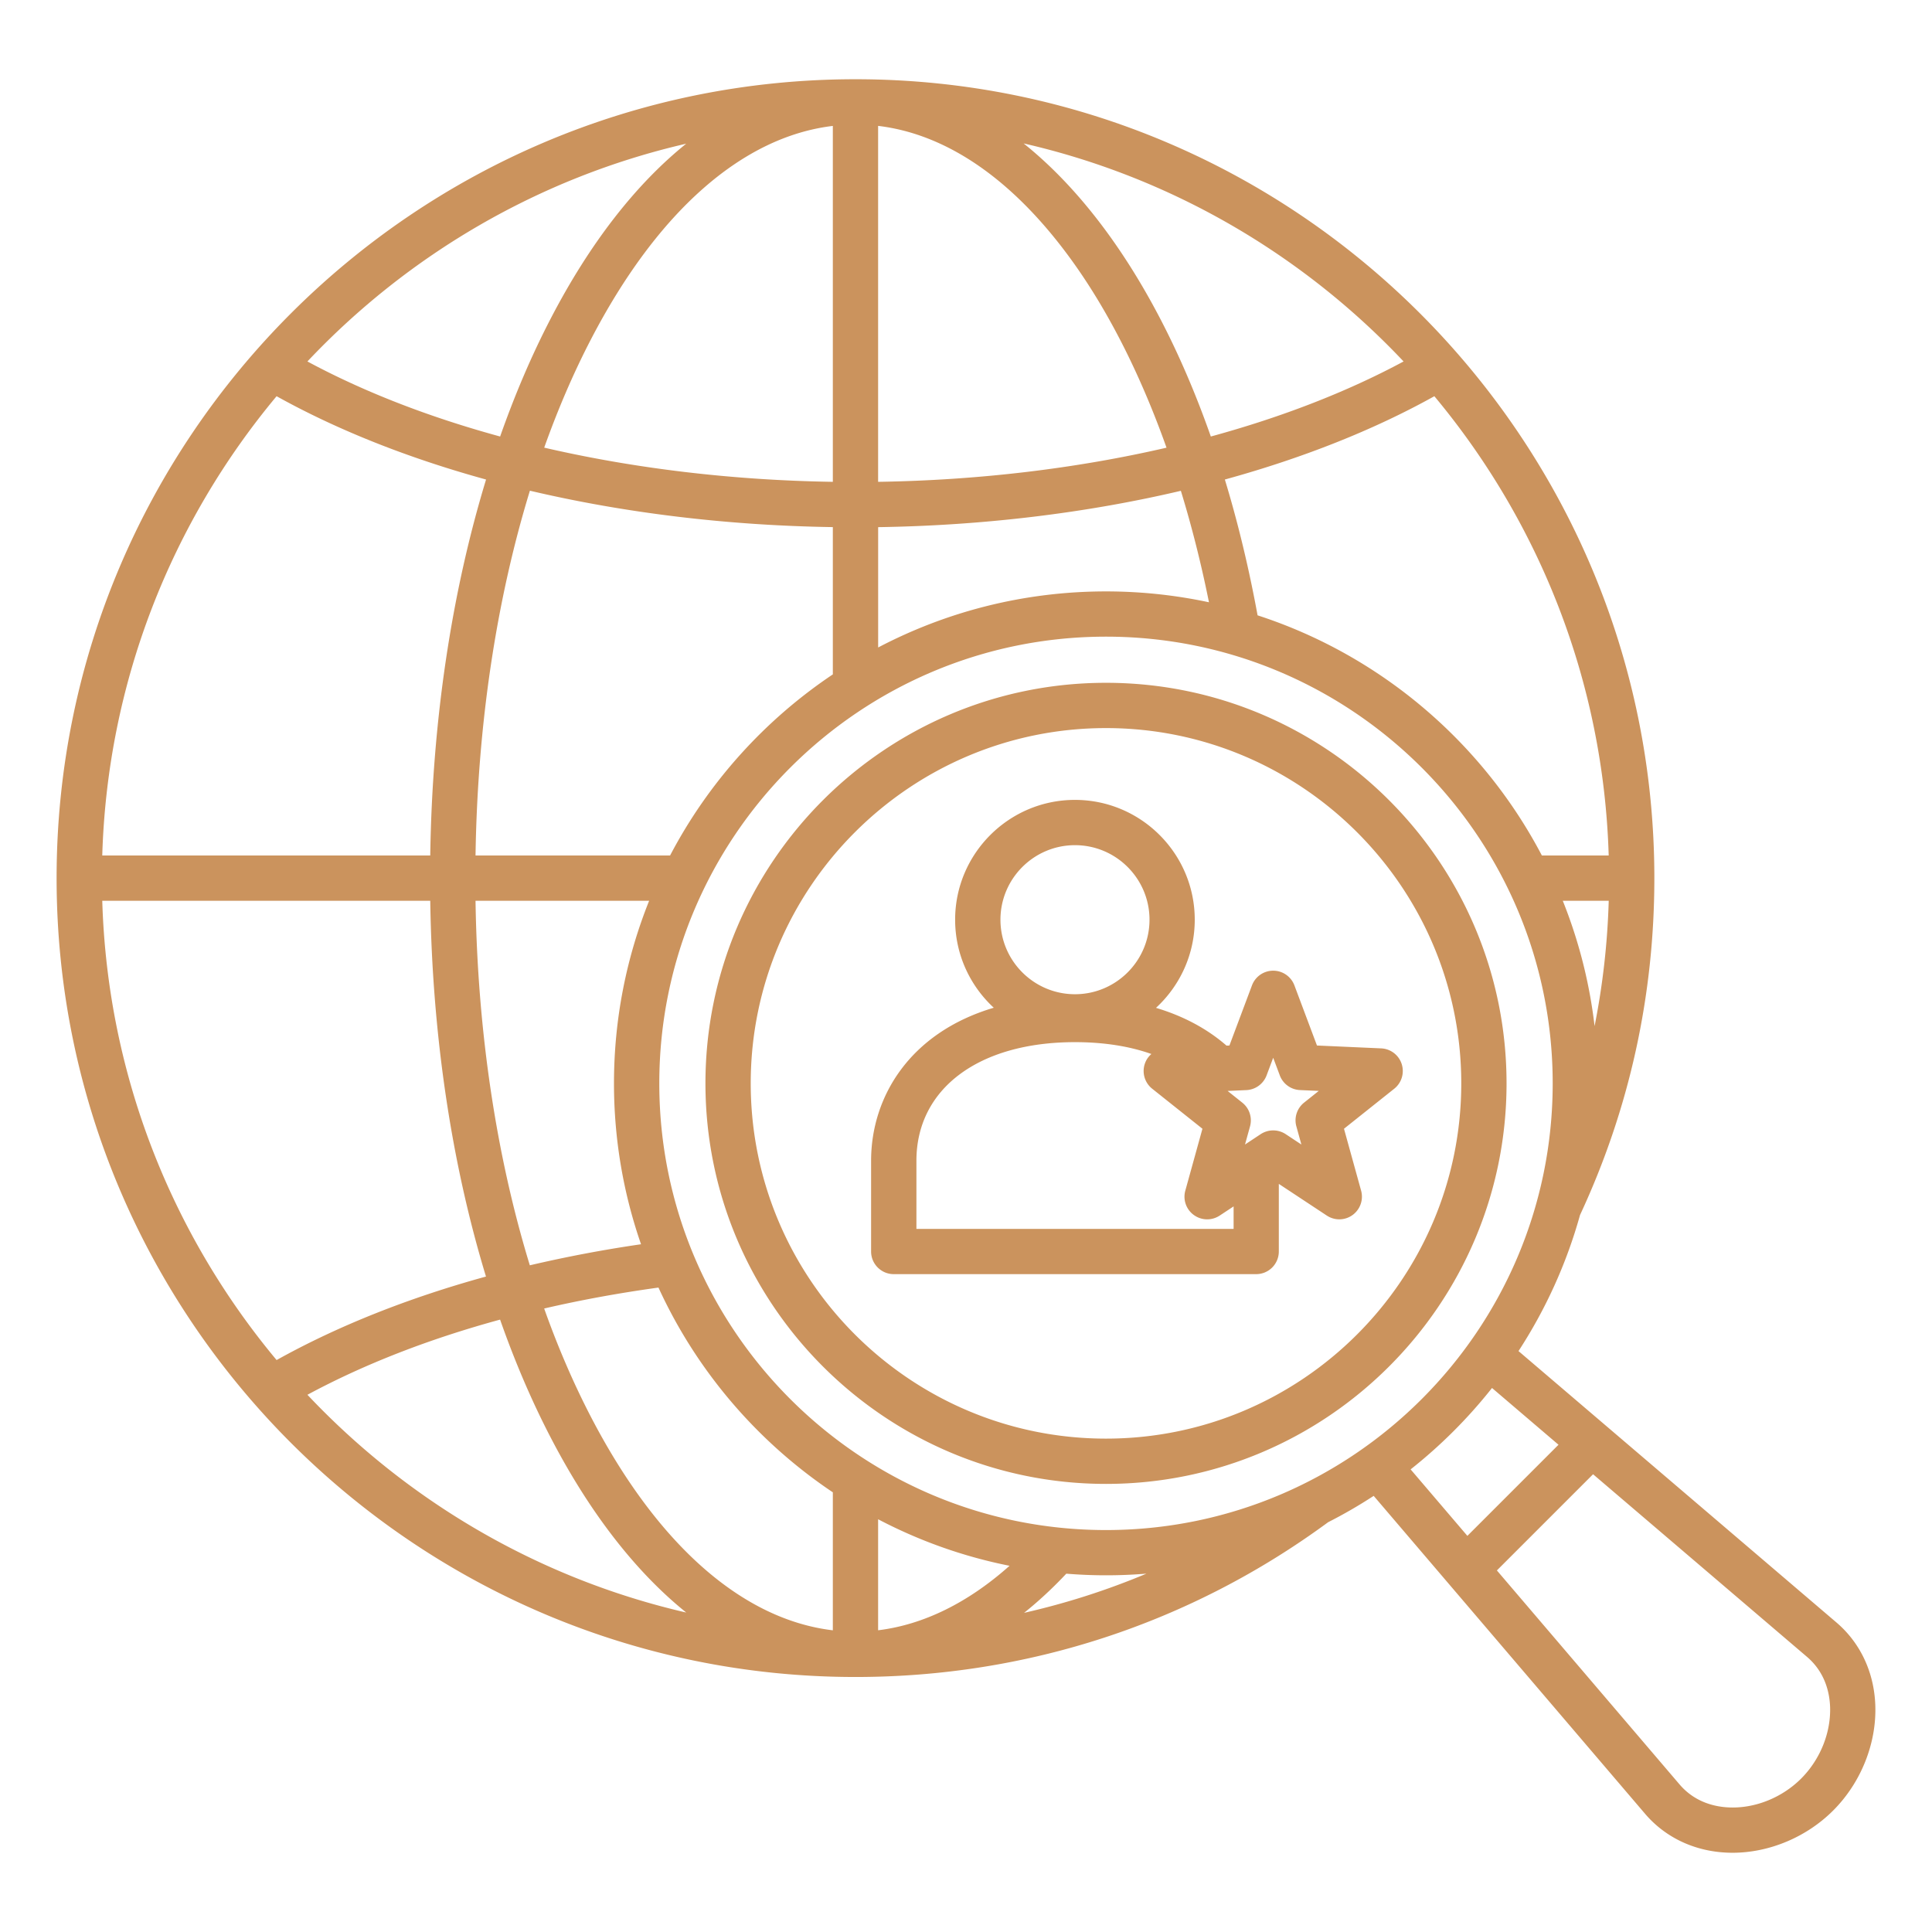
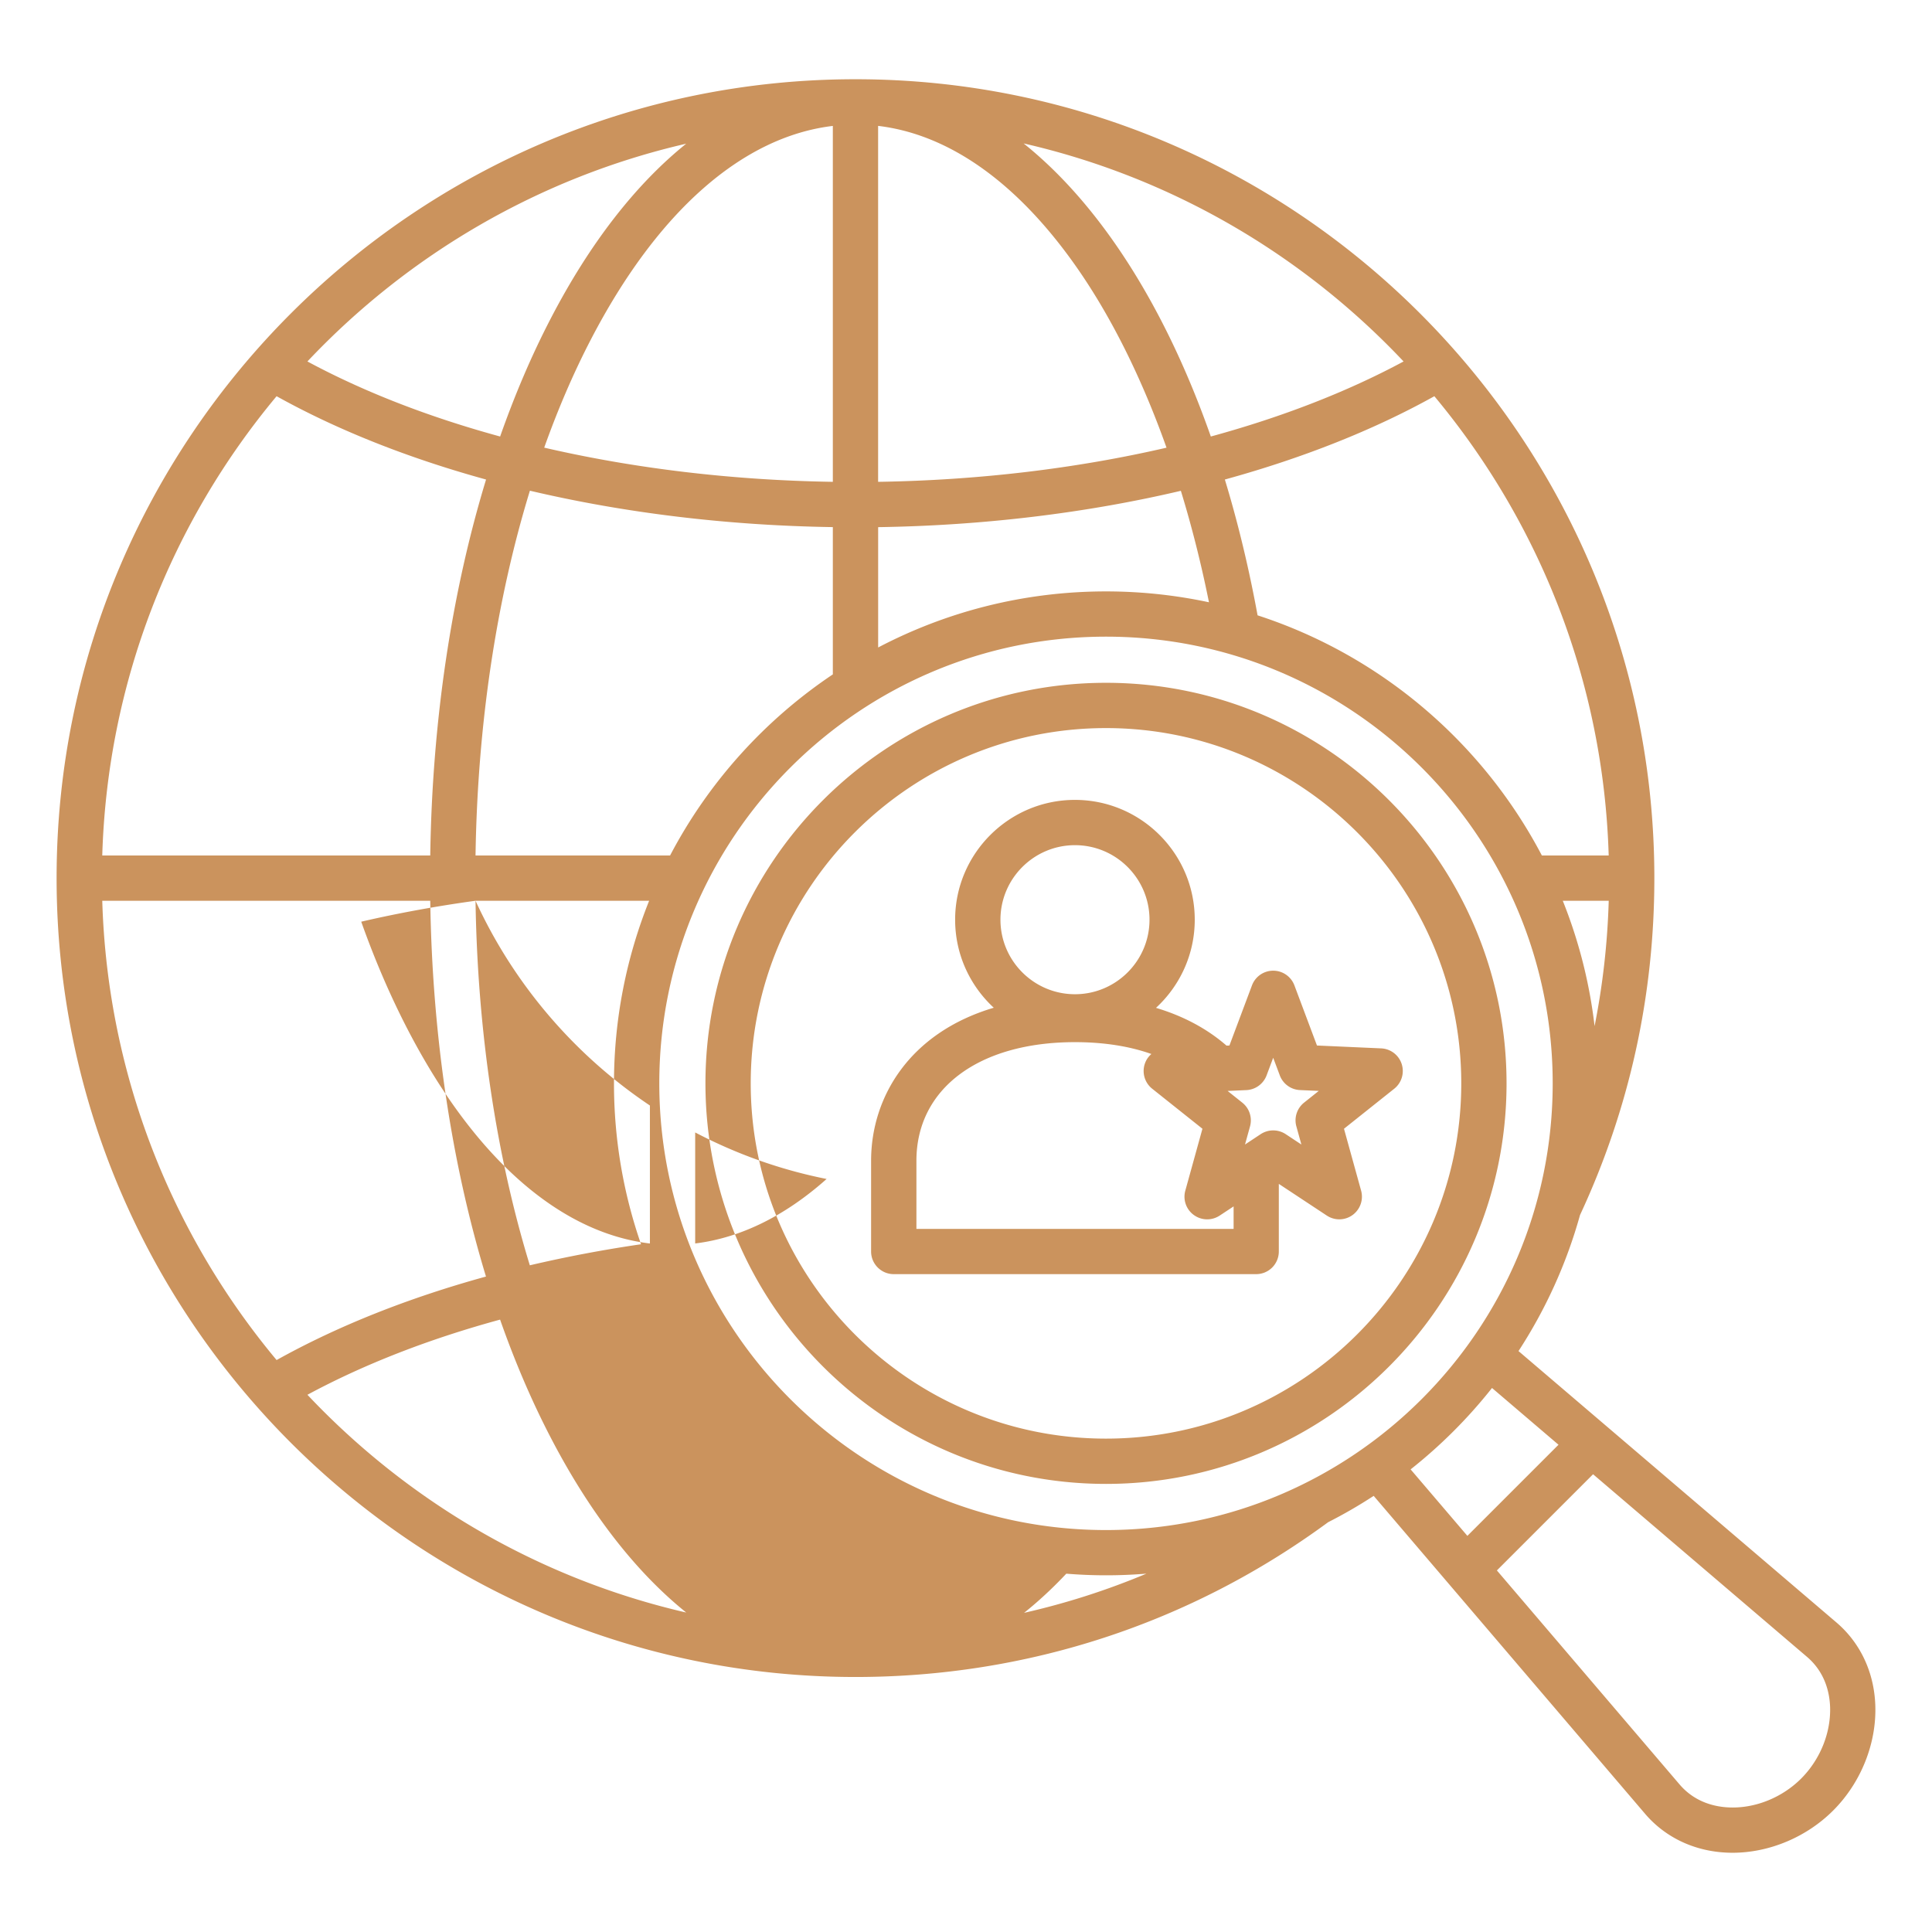
<svg xmlns="http://www.w3.org/2000/svg" width="512" height="512" x="0" y="0" viewBox="0 0 512 512" style="enable-background:new 0 0 512 512" xml:space="preserve" class="">
  <g>
-     <path d="M338.9 331.66v-17.92l12.72 8.4c2.09 1.38 4.81 1.32 6.83-.15s2.92-4.04 2.26-6.45l-4.54-16.41 13.32-10.61c1.96-1.56 2.74-4.17 1.97-6.55s-2.94-4.03-5.44-4.14l-17.01-.76-5.98-15.94a6.005 6.005 0 0 0-11.24 0l-5.98 15.94-.77.03c-5.14-4.48-11.44-7.84-18.69-10.01 6.31-5.81 10.27-14.13 10.27-23.36 0-17.51-14.25-31.75-31.75-31.75s-31.75 14.25-31.75 31.75c0 9.22 3.95 17.52 10.24 23.33-22.29 6.62-32.51 23.65-32.51 40.56v24.04c0 3.31 2.69 6 6 6h96.04a6 6 0 0 0 6.01-6zm-3.24-46.67 1.75-4.67 1.75 4.67a6.004 6.004 0 0 0 5.35 3.89l4.98.22-3.9 3.11a5.997 5.997 0 0 0-2.04 6.29l1.33 4.81-4.16-2.75c-1-.66-2.16-.99-3.31-.99s-2.3.33-3.31.99l-4.16 2.75 1.33-4.8c.64-2.32-.16-4.79-2.04-6.29l-3.9-3.11 4.98-.22a6.03 6.03 0 0 0 5.35-3.9zm-50.78-61.01c10.89 0 19.75 8.86 19.75 19.75s-8.86 19.75-19.75 19.75-19.75-8.86-19.75-19.75 8.86-19.75 19.75-19.75zm-42.02 101.68v-18.04c0-19.1 16.49-31.44 42.02-31.44 7.61 0 14.41 1.07 20.25 3.14-.8.7-1.42 1.59-1.76 2.65-.77 2.38.01 4.99 1.97 6.55l13.32 10.61-4.54 16.41c-.67 2.41.23 4.98 2.26 6.45 1.05.76 2.29 1.15 3.53 1.15 1.15 0 2.3-.33 3.31-.99l3.7-2.44v5.96h-84.06zm254.11 126.13c-.34-8.7-4-16.45-10.31-21.83l-84.24-71.91c7.15-10.99 12.7-23.11 16.3-36.05 13.07-28.06 19.7-58.1 19.7-89.29C438.42 115.97 343.45 21 226.71 21S15 115.97 15 232.71s94.97 211.71 211.71 211.71c45.45 0 88.76-14.18 125.26-41.02 4.16-2.11 8.19-4.45 12.07-6.98l71.91 84.24c5.38 6.31 13.14 9.97 21.83 10.31.45.02.89.03 1.34.03 9.73 0 19.61-4.12 26.68-11.19 7.4-7.39 11.57-17.86 11.17-28.02zm-88.36-225.08c-15.71-29.94-42.73-53.05-75.34-63.64-2.32-12.65-5.23-24.68-8.67-35.99 20.53-5.65 39.34-13.07 55.52-22.08 27.69 33.21 44.83 75.51 46.2 121.71zm17.72 12c-.33 11.26-1.58 22.35-3.75 33.22-1.35-11.6-4.23-22.75-8.43-33.22zm-105.94-79.1c-8.8-1.88-17.93-2.88-27.29-2.88-21.78 0-42.32 5.38-60.38 14.86V139.7c27.94-.42 55.17-3.74 80.22-9.63 2.89 9.42 5.39 19.32 7.45 29.54zm-87.68-31.92V33.36c18.68 2.23 36.59 14.83 52.14 36.8 9.43 13.33 17.66 29.84 24.29 48.48-23.84 5.51-49.77 8.64-76.43 9.05zm-12-94.32v94.32c-26.68-.41-52.64-3.54-76.49-9.06 3.62-10.15 7.73-19.73 12.34-28.61 17.61-33.95 40.2-53.8 64.15-56.65zm0 106.32v39.03c-18.08 12.11-32.97 28.62-43.13 47.99h-51.56c.52-34.57 5.5-67.62 14.41-96.67 25.06 5.9 52.32 9.23 80.28 9.65zm-106.69 87.02H27.1c1.37-46.2 18.5-88.5 46.2-121.71 16.18 9 34.98 16.43 55.51 22.08-9.16 30.06-14.27 64.11-14.79 99.63zm0 12c.52 35.5 5.62 69.53 14.77 99.59-20.57 5.66-39.29 13.1-55.49 22.13-27.7-33.21-44.83-75.52-46.2-121.71h86.92zm12 0h46.01c-6 14.97-9.32 31.3-9.32 48.39 0 14.93 2.53 29.27 7.17 42.64a351.203 351.203 0 0 0-29.47 5.58c-8.89-29.03-13.87-62.06-14.39-96.61zm48.48 102.51c10.11 22.07 26.21 40.86 46.21 54.26v36.57c-23.95-2.85-46.54-22.7-64.15-56.64-4.61-8.89-8.74-18.48-12.35-28.64 9.73-2.26 19.85-4.11 30.29-5.55zm58.21 61.4c10.81 5.67 22.51 9.88 34.83 12.33-11.02 9.82-22.85 15.63-34.83 17.09zM174.72 287.1c0-65.27 53.1-118.38 118.38-118.38s118.38 53.1 118.38 118.38-53.1 118.38-118.38 118.38-118.38-53.11-118.38-118.38zM371.96 95.79c-14.99 8.07-32.26 14.75-51.08 19.89-12.15-34.61-29.44-61.52-49.61-77.67 39.18 8.97 74.01 29.49 100.69 57.78zM181.85 38.08c-13.35 10.74-25.54 26.36-35.94 46.41-5.02 9.67-9.48 20.12-13.37 31.19-18.82-5.14-36.09-11.82-51.07-19.89 26.61-28.22 61.32-48.71 100.38-57.71zM81.47 369.63c14.99-8.08 32.19-14.78 51.06-19.92 3.89 11.08 8.36 21.54 13.39 31.22 10.4 20.04 22.59 35.67 35.94 46.41-39.07-9-73.78-29.49-100.39-57.71zm189.92 57.79c3.83-3.06 7.56-6.52 11.19-10.38 3.47.28 6.98.43 10.52.43 3.61 0 7.18-.15 10.72-.44-10.49 4.4-21.33 7.87-32.43 10.39zm124.01-59.59 17.62 15.04-24.15 24.15-15.04-17.62c8-6.33 15.24-13.57 21.57-21.57zm81.93 103.5c-5.07 5.07-12.21 7.94-19.06 7.66-3.76-.15-9.1-1.33-13.18-6.11l-48.4-56.7 25.49-25.49 56.7 48.4c4.78 4.08 5.96 9.42 6.11 13.18.26 6.87-2.6 13.99-7.66 19.06zM399.25 287.1c0-58.53-47.62-106.15-106.15-106.15S186.95 228.57 186.95 287.1s47.62 106.15 106.15 106.15 106.15-47.62 106.15-106.15zm-200.3 0c0-51.92 42.24-94.15 94.15-94.15s94.15 42.24 94.15 94.15-42.24 94.15-94.15 94.15c-51.92 0-94.15-42.24-94.15-94.15z" fill="#cb935d" opacity="1" data-original="#000000" class="" />
+     <path d="M338.9 331.66v-17.92l12.72 8.4c2.09 1.38 4.81 1.32 6.83-.15s2.92-4.04 2.26-6.45l-4.54-16.41 13.32-10.61c1.96-1.56 2.74-4.17 1.97-6.55s-2.94-4.03-5.44-4.14l-17.01-.76-5.98-15.94a6.005 6.005 0 0 0-11.24 0l-5.98 15.94-.77.03c-5.14-4.48-11.44-7.84-18.69-10.01 6.31-5.81 10.27-14.13 10.27-23.36 0-17.51-14.25-31.75-31.75-31.75s-31.75 14.25-31.75 31.75c0 9.22 3.95 17.52 10.24 23.33-22.29 6.62-32.51 23.65-32.51 40.56v24.04c0 3.31 2.69 6 6 6h96.04a6 6 0 0 0 6.01-6zm-3.24-46.67 1.75-4.67 1.75 4.67a6.004 6.004 0 0 0 5.35 3.89l4.98.22-3.9 3.11a5.997 5.997 0 0 0-2.04 6.29l1.33 4.81-4.16-2.75c-1-.66-2.16-.99-3.31-.99s-2.3.33-3.31.99l-4.16 2.75 1.33-4.8c.64-2.32-.16-4.79-2.04-6.29l-3.9-3.11 4.98-.22a6.03 6.03 0 0 0 5.35-3.9zm-50.78-61.01c10.89 0 19.75 8.86 19.75 19.75s-8.86 19.75-19.75 19.75-19.75-8.86-19.75-19.75 8.86-19.75 19.75-19.75zm-42.02 101.68v-18.04c0-19.1 16.49-31.44 42.02-31.44 7.61 0 14.41 1.07 20.25 3.14-.8.7-1.42 1.59-1.76 2.65-.77 2.38.01 4.99 1.97 6.55l13.32 10.61-4.54 16.41c-.67 2.41.23 4.98 2.26 6.45 1.05.76 2.29 1.15 3.53 1.15 1.15 0 2.3-.33 3.31-.99l3.7-2.44v5.96h-84.06zm254.11 126.13c-.34-8.7-4-16.45-10.31-21.83l-84.24-71.91c7.15-10.99 12.7-23.11 16.3-36.05 13.07-28.06 19.7-58.1 19.7-89.29C438.42 115.97 343.45 21 226.71 21S15 115.97 15 232.71s94.97 211.71 211.71 211.71c45.45 0 88.76-14.18 125.26-41.02 4.16-2.11 8.19-4.45 12.07-6.98l71.91 84.24c5.38 6.31 13.14 9.97 21.83 10.31.45.02.89.03 1.34.03 9.73 0 19.61-4.12 26.68-11.19 7.4-7.39 11.57-17.86 11.17-28.02zm-88.36-225.08c-15.71-29.94-42.73-53.05-75.34-63.64-2.32-12.65-5.23-24.68-8.67-35.99 20.53-5.65 39.34-13.07 55.52-22.08 27.69 33.21 44.83 75.51 46.2 121.71zm17.72 12c-.33 11.26-1.58 22.35-3.75 33.22-1.35-11.6-4.23-22.75-8.43-33.22zm-105.94-79.1c-8.8-1.88-17.93-2.88-27.29-2.88-21.78 0-42.32 5.38-60.38 14.86V139.7c27.94-.42 55.17-3.74 80.22-9.63 2.89 9.42 5.39 19.32 7.45 29.54zm-87.68-31.92V33.36c18.68 2.23 36.59 14.83 52.14 36.8 9.43 13.33 17.66 29.84 24.29 48.48-23.84 5.51-49.77 8.64-76.43 9.05zm-12-94.32v94.32c-26.68-.41-52.64-3.54-76.49-9.06 3.62-10.15 7.73-19.73 12.34-28.61 17.61-33.95 40.2-53.8 64.15-56.65zm0 106.32v39.03c-18.08 12.11-32.97 28.62-43.13 47.99h-51.56c.52-34.57 5.5-67.62 14.41-96.67 25.06 5.9 52.32 9.23 80.28 9.65zm-106.69 87.02H27.1c1.37-46.2 18.5-88.5 46.2-121.71 16.18 9 34.98 16.43 55.51 22.08-9.16 30.06-14.27 64.11-14.79 99.63zm0 12c.52 35.5 5.62 69.53 14.77 99.59-20.57 5.66-39.29 13.1-55.49 22.13-27.7-33.21-44.83-75.52-46.2-121.71h86.92zm12 0h46.01c-6 14.97-9.32 31.3-9.32 48.39 0 14.93 2.53 29.27 7.17 42.64a351.203 351.203 0 0 0-29.47 5.58c-8.89-29.03-13.87-62.06-14.39-96.61zc10.11 22.07 26.21 40.86 46.21 54.26v36.57c-23.95-2.85-46.54-22.7-64.15-56.64-4.61-8.89-8.74-18.48-12.35-28.64 9.73-2.26 19.85-4.11 30.29-5.55zm58.21 61.4c10.81 5.67 22.51 9.88 34.83 12.33-11.02 9.82-22.85 15.63-34.83 17.09zM174.72 287.1c0-65.27 53.1-118.38 118.38-118.38s118.38 53.1 118.38 118.38-53.1 118.38-118.38 118.38-118.38-53.11-118.38-118.38zM371.96 95.79c-14.99 8.07-32.26 14.75-51.08 19.89-12.15-34.61-29.44-61.52-49.61-77.67 39.18 8.97 74.01 29.49 100.69 57.78zM181.85 38.08c-13.35 10.74-25.54 26.36-35.94 46.41-5.02 9.67-9.48 20.12-13.37 31.19-18.82-5.14-36.09-11.82-51.07-19.89 26.61-28.22 61.32-48.71 100.38-57.71zM81.47 369.63c14.99-8.08 32.19-14.78 51.06-19.92 3.89 11.08 8.36 21.54 13.39 31.22 10.4 20.04 22.59 35.67 35.94 46.41-39.07-9-73.78-29.49-100.39-57.71zm189.92 57.79c3.83-3.06 7.56-6.52 11.19-10.38 3.47.28 6.98.43 10.52.43 3.61 0 7.18-.15 10.72-.44-10.49 4.4-21.33 7.87-32.43 10.39zm124.01-59.59 17.62 15.04-24.15 24.15-15.04-17.62c8-6.33 15.24-13.57 21.57-21.57zm81.93 103.5c-5.07 5.07-12.21 7.94-19.06 7.66-3.76-.15-9.1-1.33-13.18-6.11l-48.4-56.7 25.49-25.49 56.7 48.4c4.78 4.08 5.96 9.42 6.11 13.18.26 6.87-2.6 13.99-7.66 19.06zM399.25 287.1c0-58.53-47.62-106.15-106.15-106.15S186.95 228.57 186.95 287.1s47.62 106.15 106.15 106.15 106.15-47.62 106.15-106.15zm-200.3 0c0-51.92 42.24-94.15 94.15-94.15s94.15 42.24 94.15 94.15-42.24 94.15-94.15 94.15c-51.92 0-94.15-42.24-94.15-94.15z" fill="#cb935d" opacity="1" data-original="#000000" class="" />
  </g>
</svg>